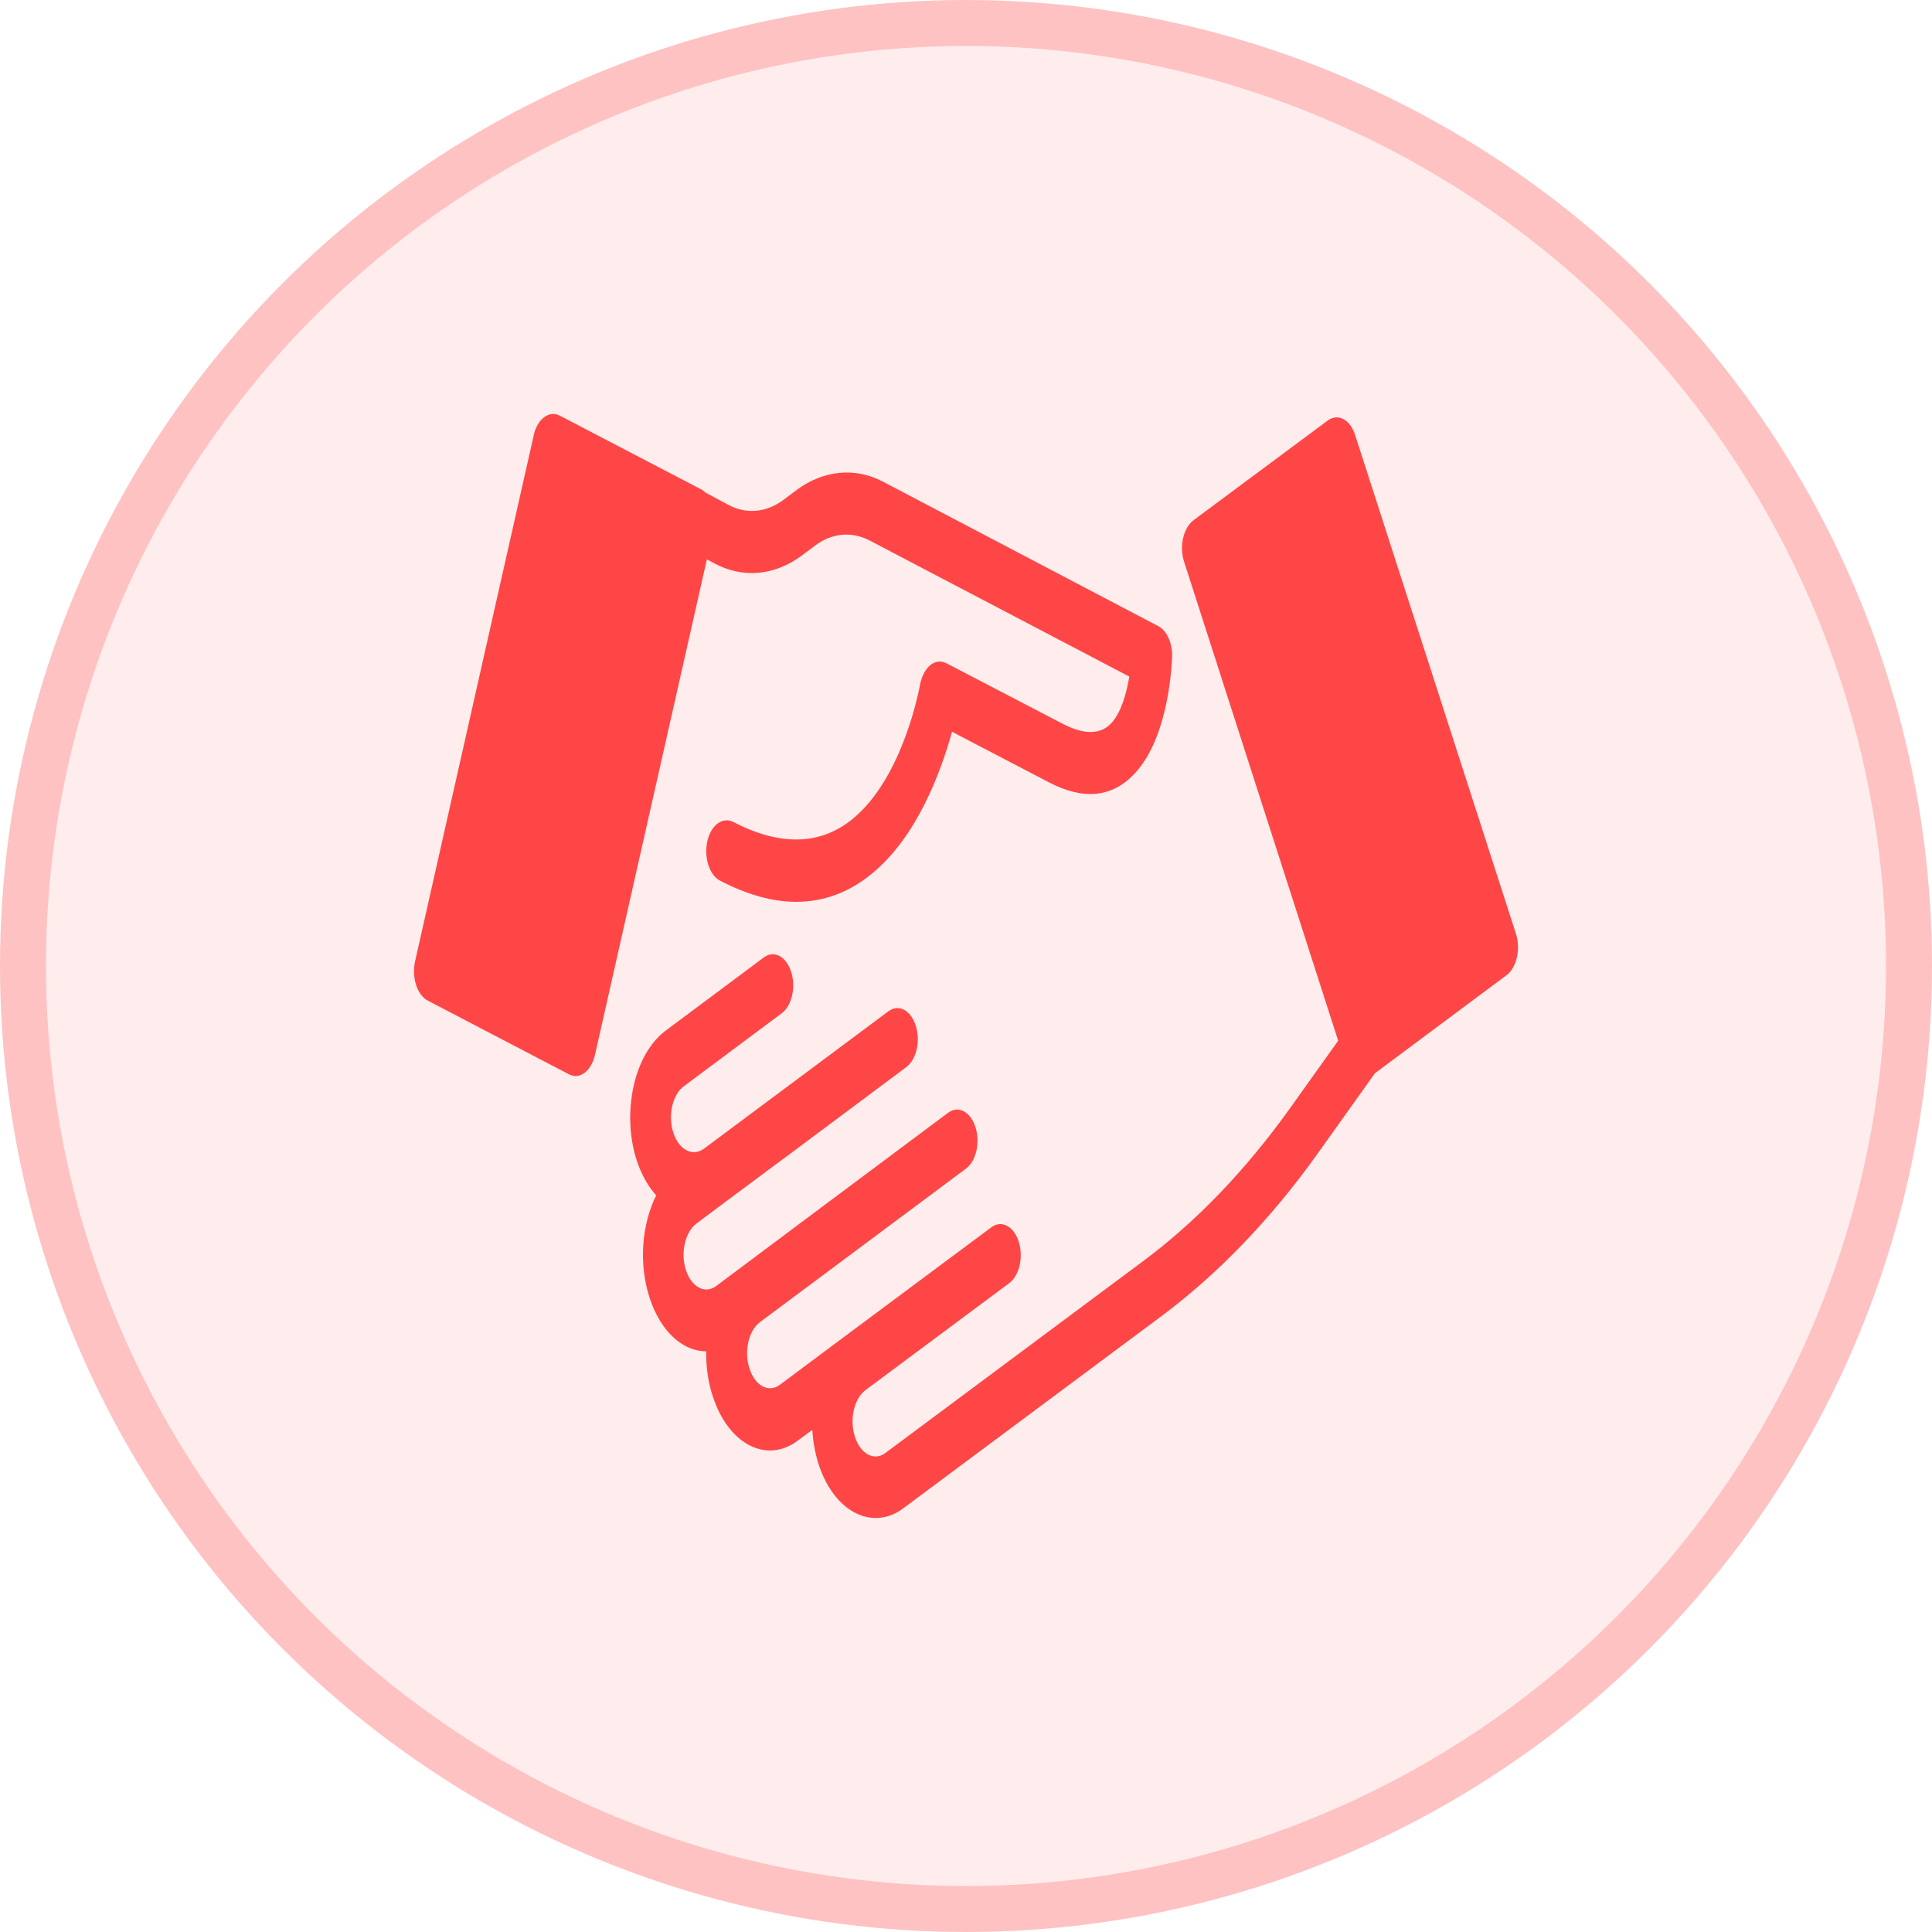
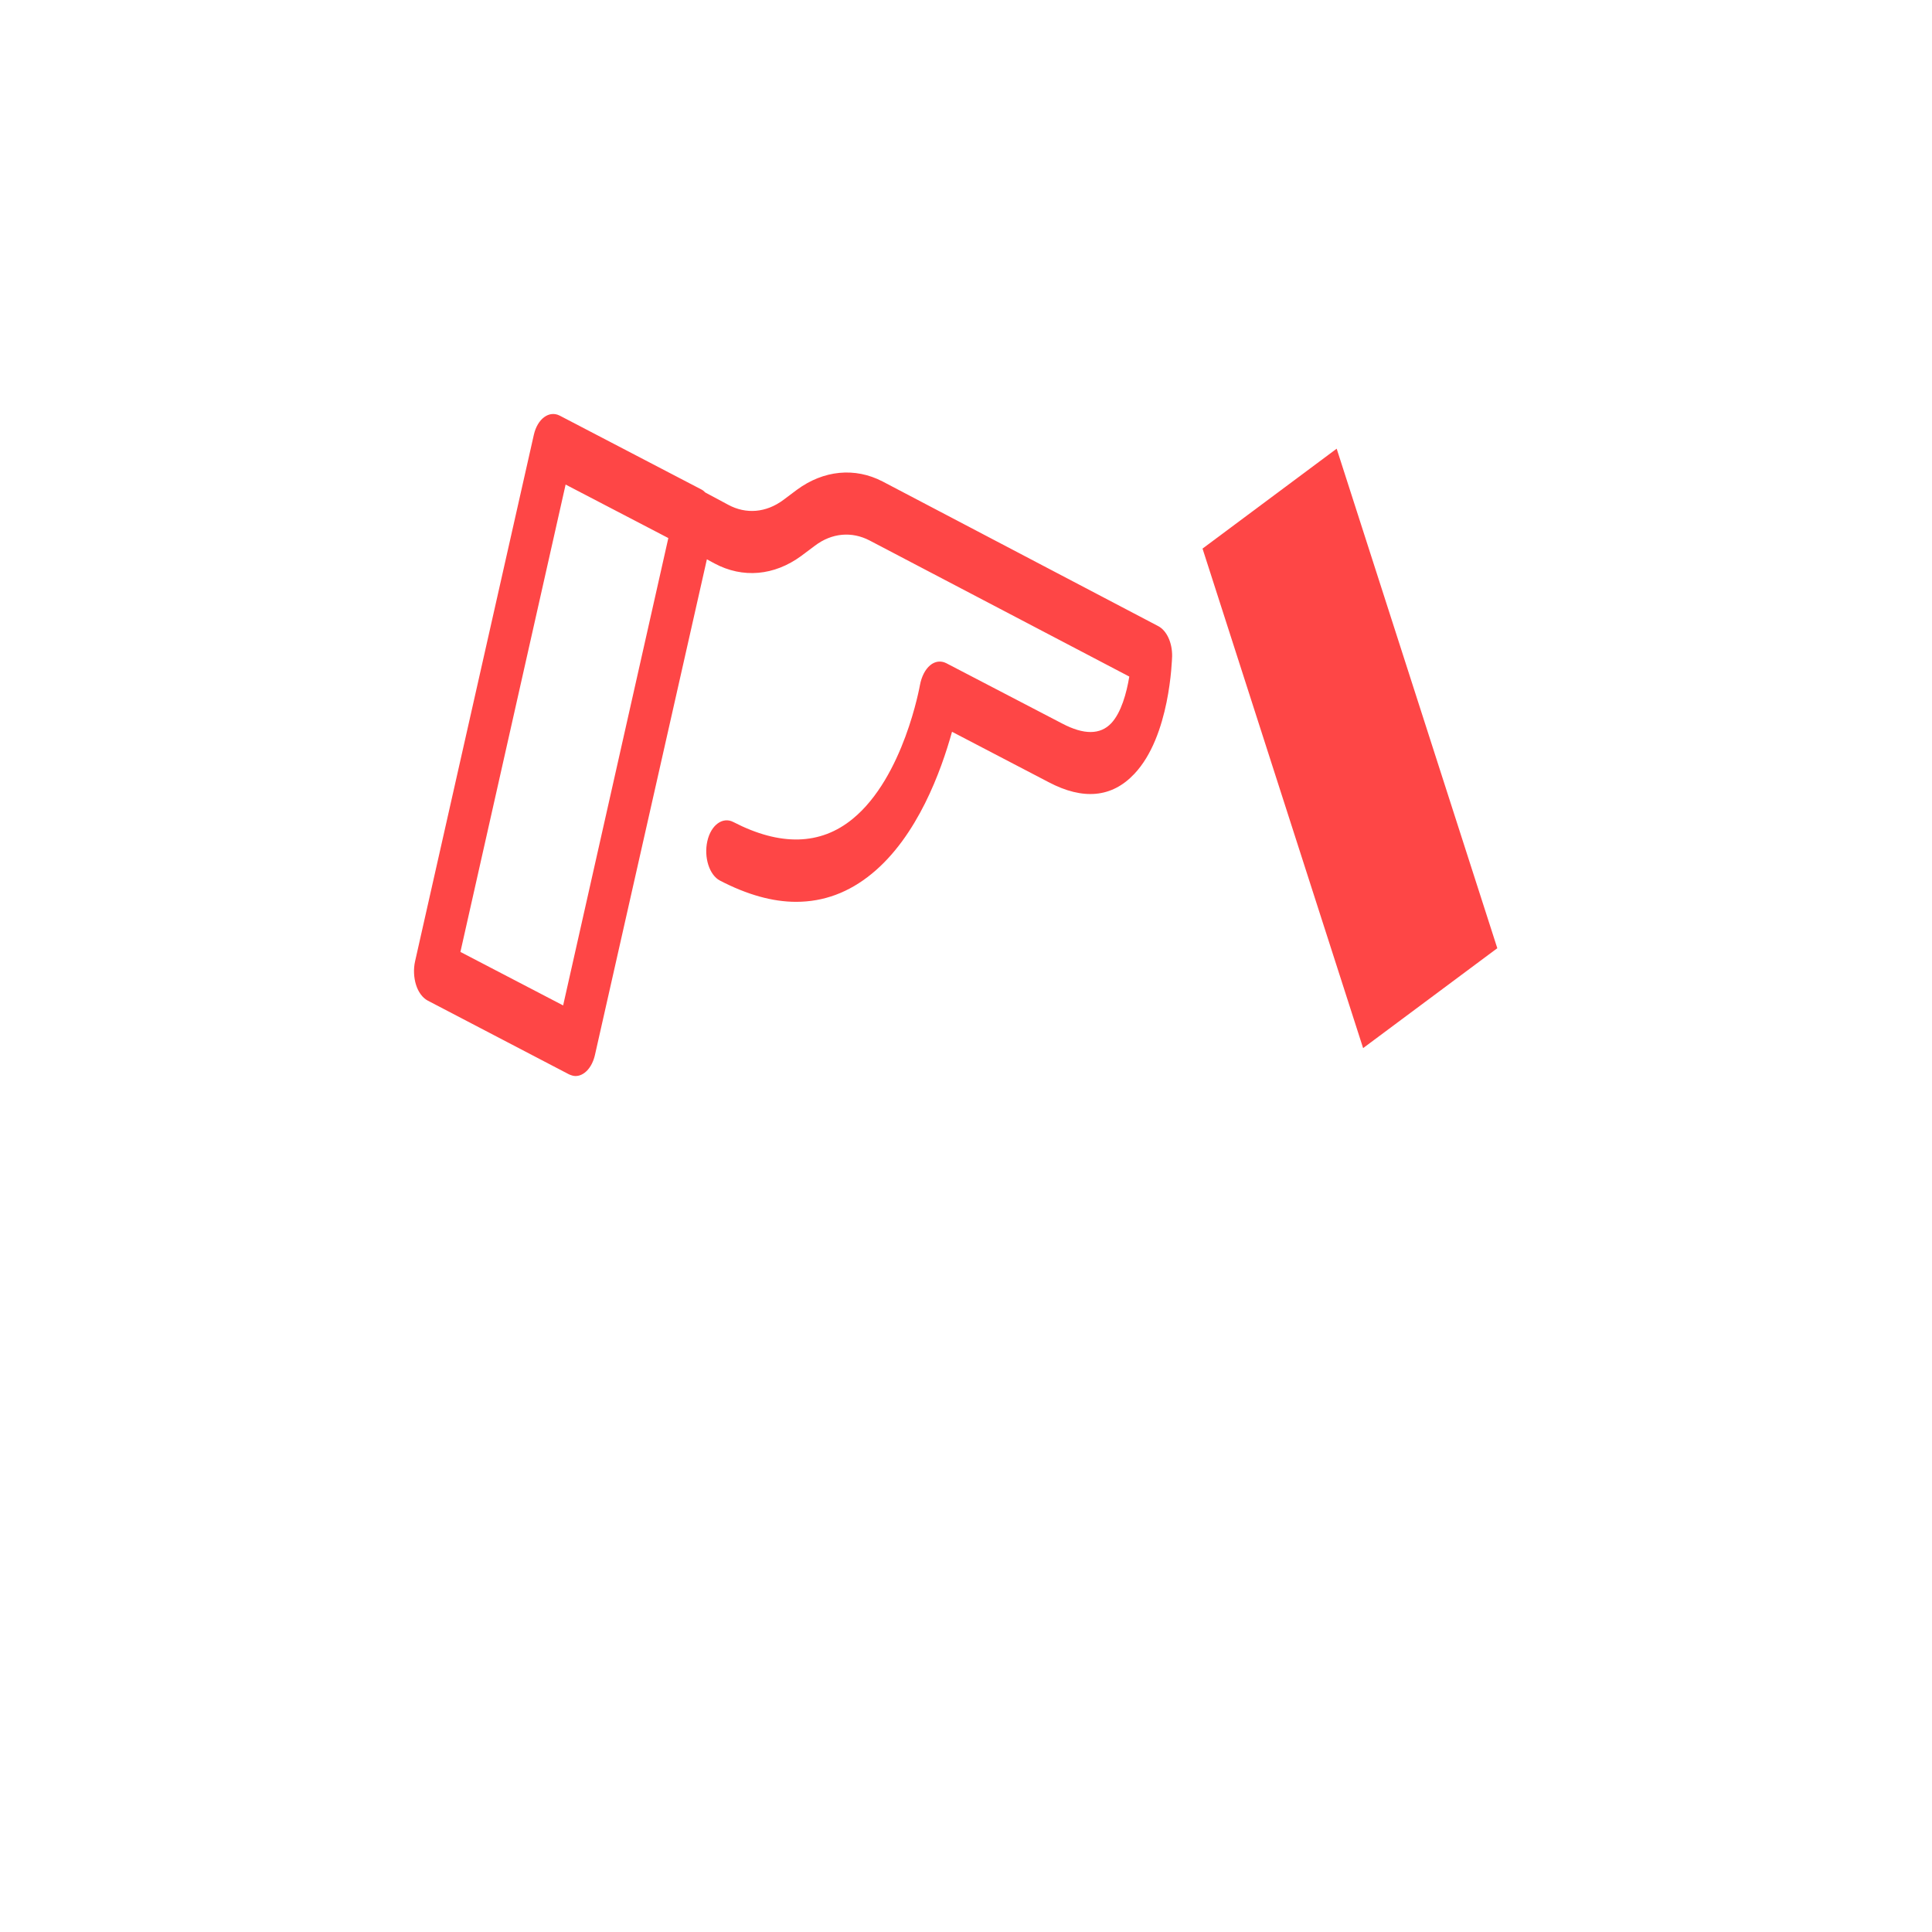
<svg xmlns="http://www.w3.org/2000/svg" width="42" height="42" viewBox="0 0 42 42" fill="none">
-   <circle cx="21" cy="21" r="20" fill="#FF6868" fill-opacity="0.12" />
-   <circle cx="21" cy="21" r="20.5" stroke="#FF6868" stroke-opacity="0.4" />
-   <path d="M12.023 9.678L9.446 21.113L12.518 22.716L15.095 11.281L12.023 9.678Z" fill="#FE4646" />
  <path d="M17.326 10.646L17.027 10.87C16.655 11.146 16.219 11.183 15.832 10.974L15.332 10.706C15.303 10.676 15.274 10.653 15.244 10.639L12.169 9.036C11.938 8.917 11.684 9.103 11.605 9.453L9.024 20.895C8.985 21.066 8.995 21.253 9.044 21.409C9.093 21.566 9.186 21.693 9.298 21.752L12.369 23.355C12.418 23.377 12.467 23.392 12.511 23.392C12.697 23.392 12.869 23.213 12.933 22.937L15.367 12.159L15.533 12.249C16.146 12.577 16.831 12.517 17.419 12.085L17.718 11.861C18.085 11.585 18.516 11.548 18.903 11.749L24.55 14.708C24.491 15.066 24.374 15.491 24.158 15.722C23.918 15.976 23.561 15.976 23.091 15.729L20.573 14.418C20.456 14.358 20.328 14.373 20.221 14.462C20.113 14.552 20.034 14.708 20 14.887C19.995 14.91 19.648 16.892 18.536 17.802C17.835 18.376 16.963 18.398 15.94 17.869C15.71 17.75 15.455 17.936 15.377 18.286C15.298 18.637 15.421 19.024 15.651 19.143C16.239 19.449 16.792 19.605 17.306 19.605C17.904 19.605 18.452 19.404 18.952 18.994C19.946 18.182 20.46 16.758 20.696 15.908L22.797 17.004C23.546 17.399 24.173 17.34 24.658 16.825C25.437 16.005 25.476 14.343 25.481 14.269C25.486 13.97 25.363 13.71 25.182 13.613L19.187 10.467C18.585 10.154 17.904 10.221 17.326 10.646ZM12.242 21.857L10.009 20.694L12.296 10.534L14.529 11.697L12.242 21.857Z" fill="#FE4646" />
  <path d="M26.142 11.926L29.633 22.785L32.55 20.613L29.058 9.754L26.142 11.926Z" fill="#FE4646" />
-   <path d="M29.091 22.624L28.038 24.1C27.083 25.434 26.005 26.56 24.84 27.424L19.251 31.584C19.006 31.77 18.707 31.613 18.585 31.233C18.463 30.861 18.565 30.406 18.815 30.22L18.884 30.168L21.94 27.894C22.16 27.73 22.253 27.328 22.146 26.992C22.038 26.657 21.773 26.515 21.553 26.679L18.497 28.953L16.959 30.1C16.714 30.287 16.415 30.13 16.293 29.75C16.234 29.571 16.224 29.363 16.268 29.176C16.312 28.982 16.401 28.833 16.518 28.744L17.679 27.879L21 25.404C21.22 25.241 21.313 24.838 21.205 24.503C21.098 24.167 20.833 24.026 20.613 24.189L17.287 26.672L17.16 26.768L15.573 27.954C15.455 28.043 15.318 28.058 15.196 27.991C15.068 27.924 14.97 27.79 14.912 27.611C14.789 27.238 14.892 26.783 15.142 26.597L15.69 26.187L16.812 25.352L17.125 25.121L19.702 23.198C19.922 23.034 20.015 22.632 19.907 22.296C19.8 21.961 19.535 21.819 19.315 21.983L16.523 24.063L15.303 24.972C15.059 25.151 14.76 25.002 14.637 24.622C14.579 24.443 14.569 24.234 14.613 24.048C14.657 23.854 14.745 23.705 14.863 23.616L16.993 22.028C17.214 21.864 17.307 21.461 17.199 21.126C17.091 20.791 16.827 20.649 16.606 20.813L14.476 22.401C14.143 22.647 13.893 23.079 13.775 23.608C13.658 24.137 13.677 24.711 13.839 25.218C13.942 25.531 14.089 25.792 14.265 25.986C13.957 26.605 13.878 27.454 14.118 28.2C14.28 28.706 14.564 29.087 14.912 29.266C15.059 29.34 15.206 29.377 15.352 29.377C15.348 29.713 15.392 30.048 15.495 30.354C15.735 31.099 16.229 31.532 16.738 31.532C16.944 31.532 17.15 31.464 17.346 31.315L17.659 31.084C17.674 31.338 17.718 31.584 17.792 31.822C18.032 32.568 18.526 33 19.036 33C19.241 33 19.447 32.933 19.643 32.784L25.231 28.625C26.475 27.7 27.622 26.508 28.64 25.084L29.889 23.332L32.749 21.201C32.97 21.037 33.063 20.634 32.955 20.299L29.458 9.453C29.404 9.289 29.316 9.17 29.203 9.111C29.091 9.051 28.968 9.066 28.866 9.14L25.946 11.309C25.726 11.473 25.633 11.876 25.741 12.211L29.091 22.624ZM28.856 10.653L31.956 20.306L29.835 21.886L26.735 12.234L28.856 10.653Z" fill="#FE4646" />
</svg>